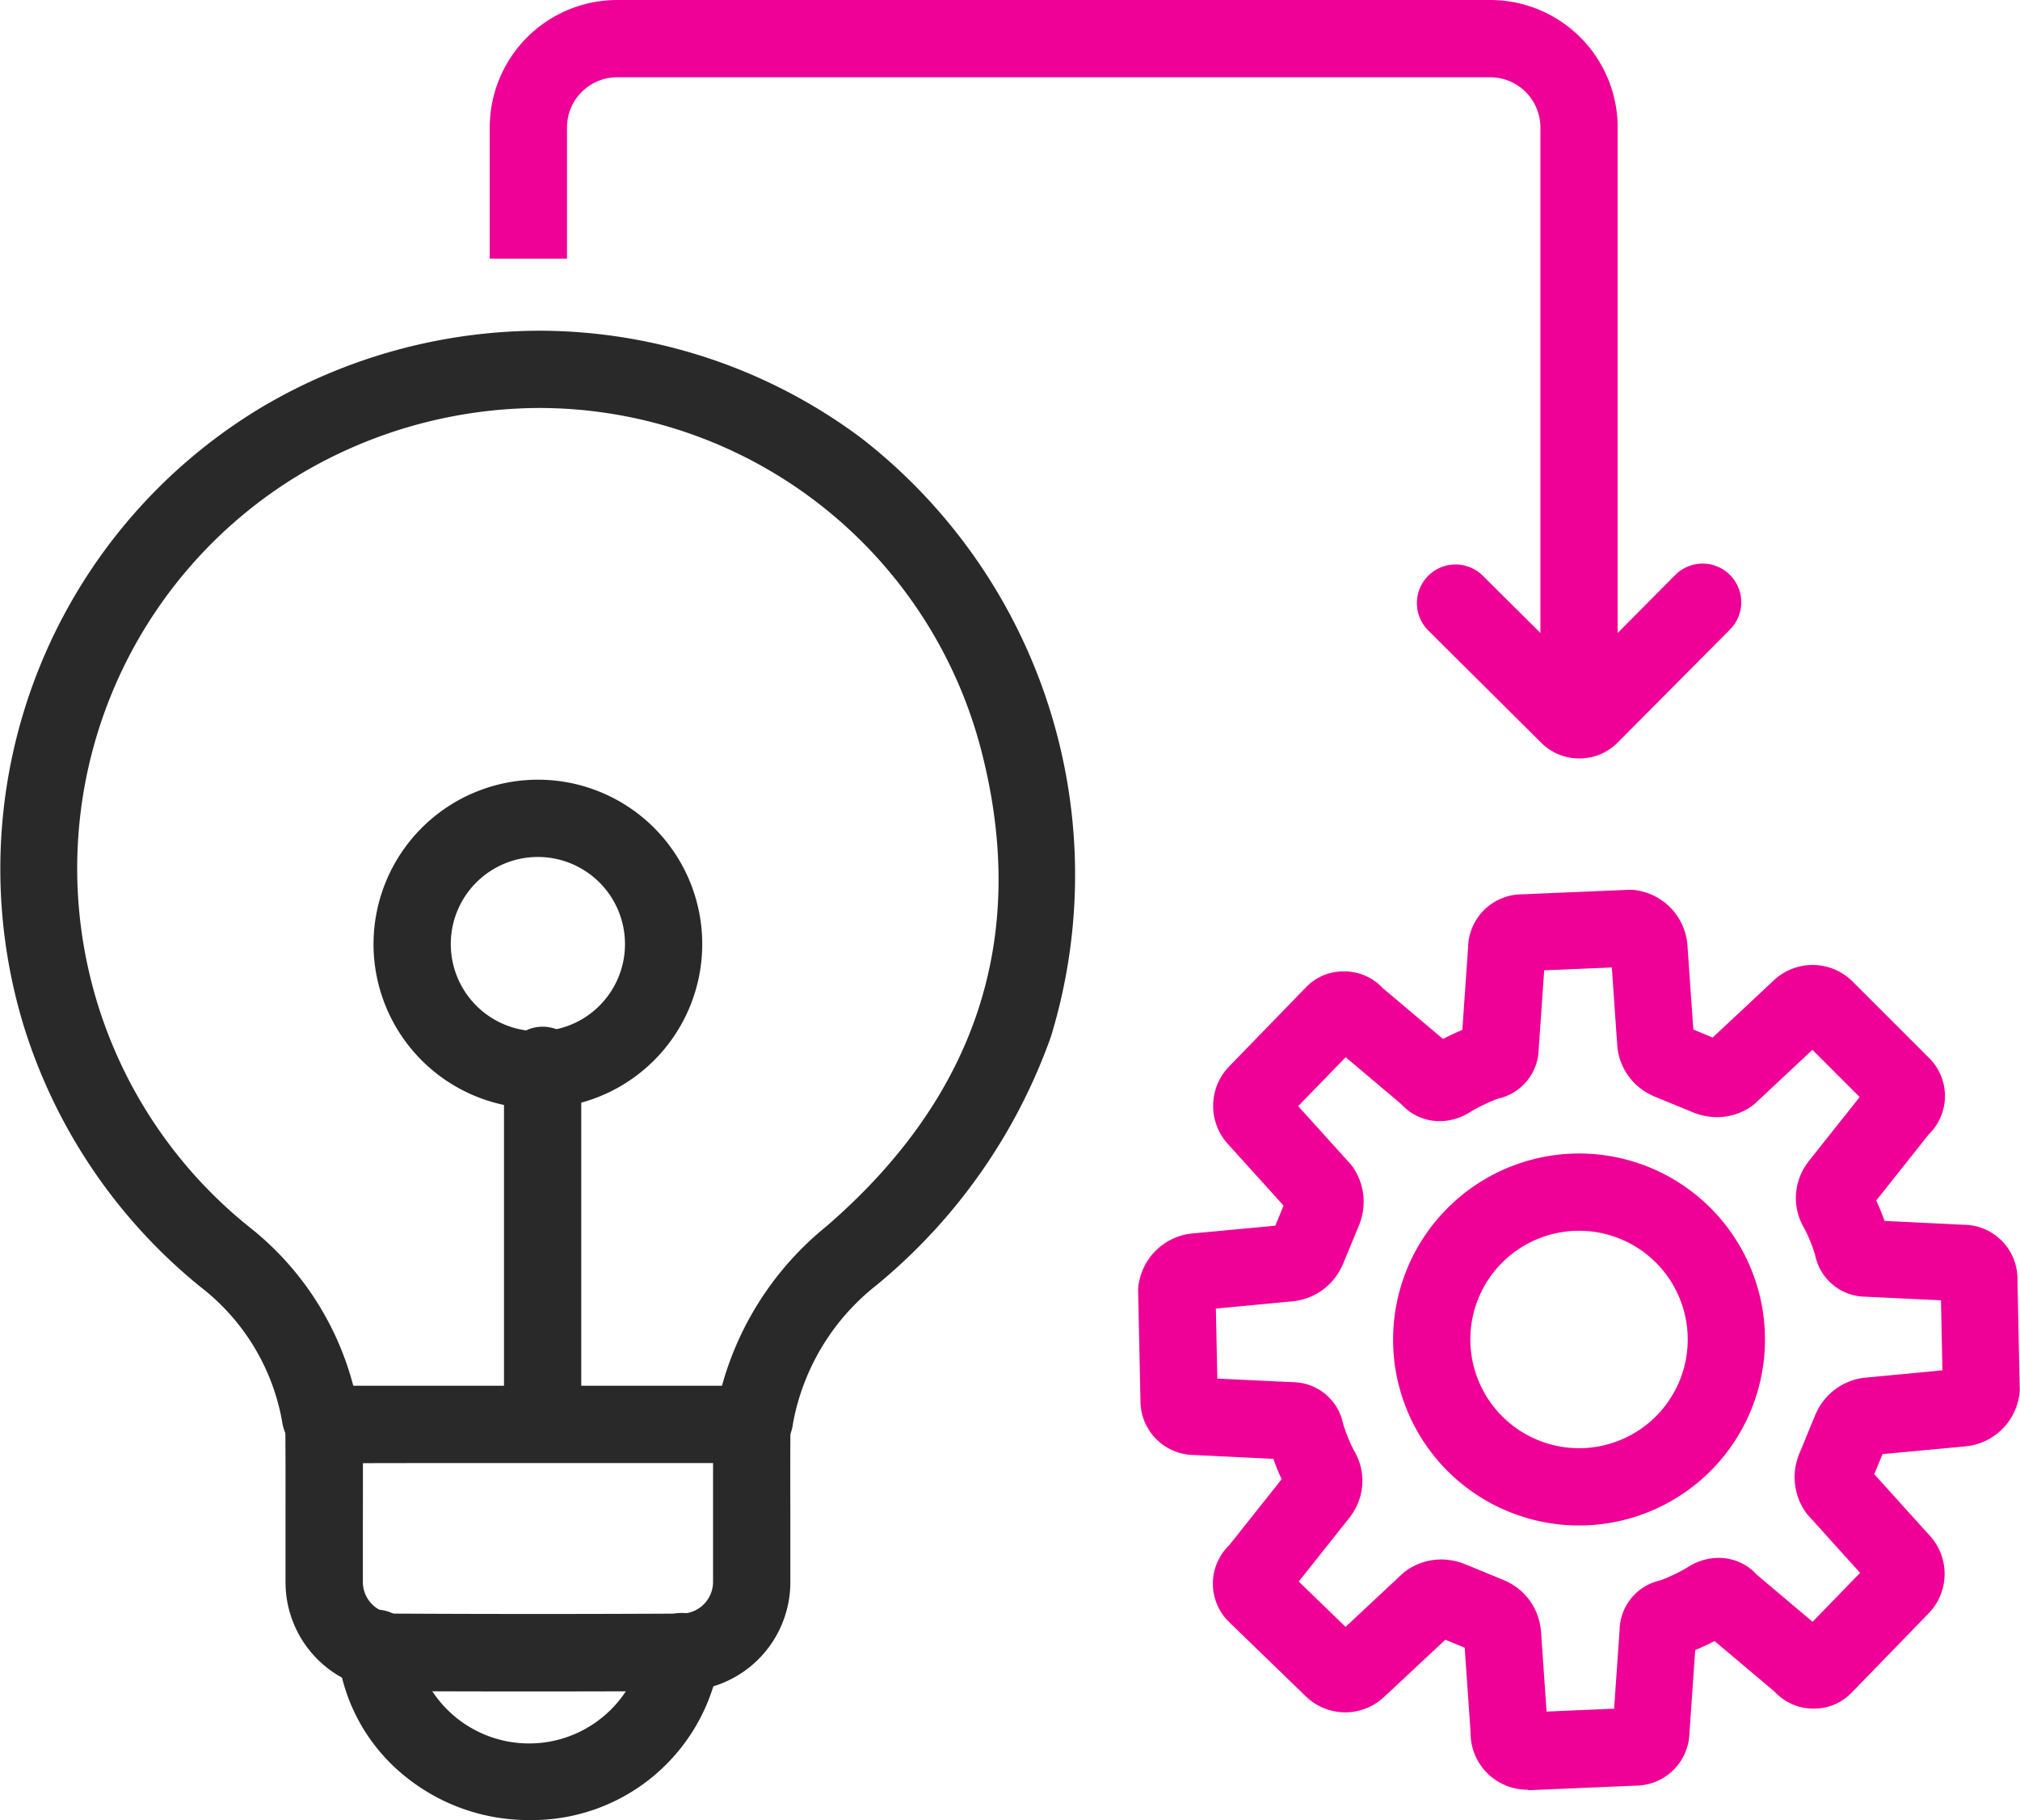
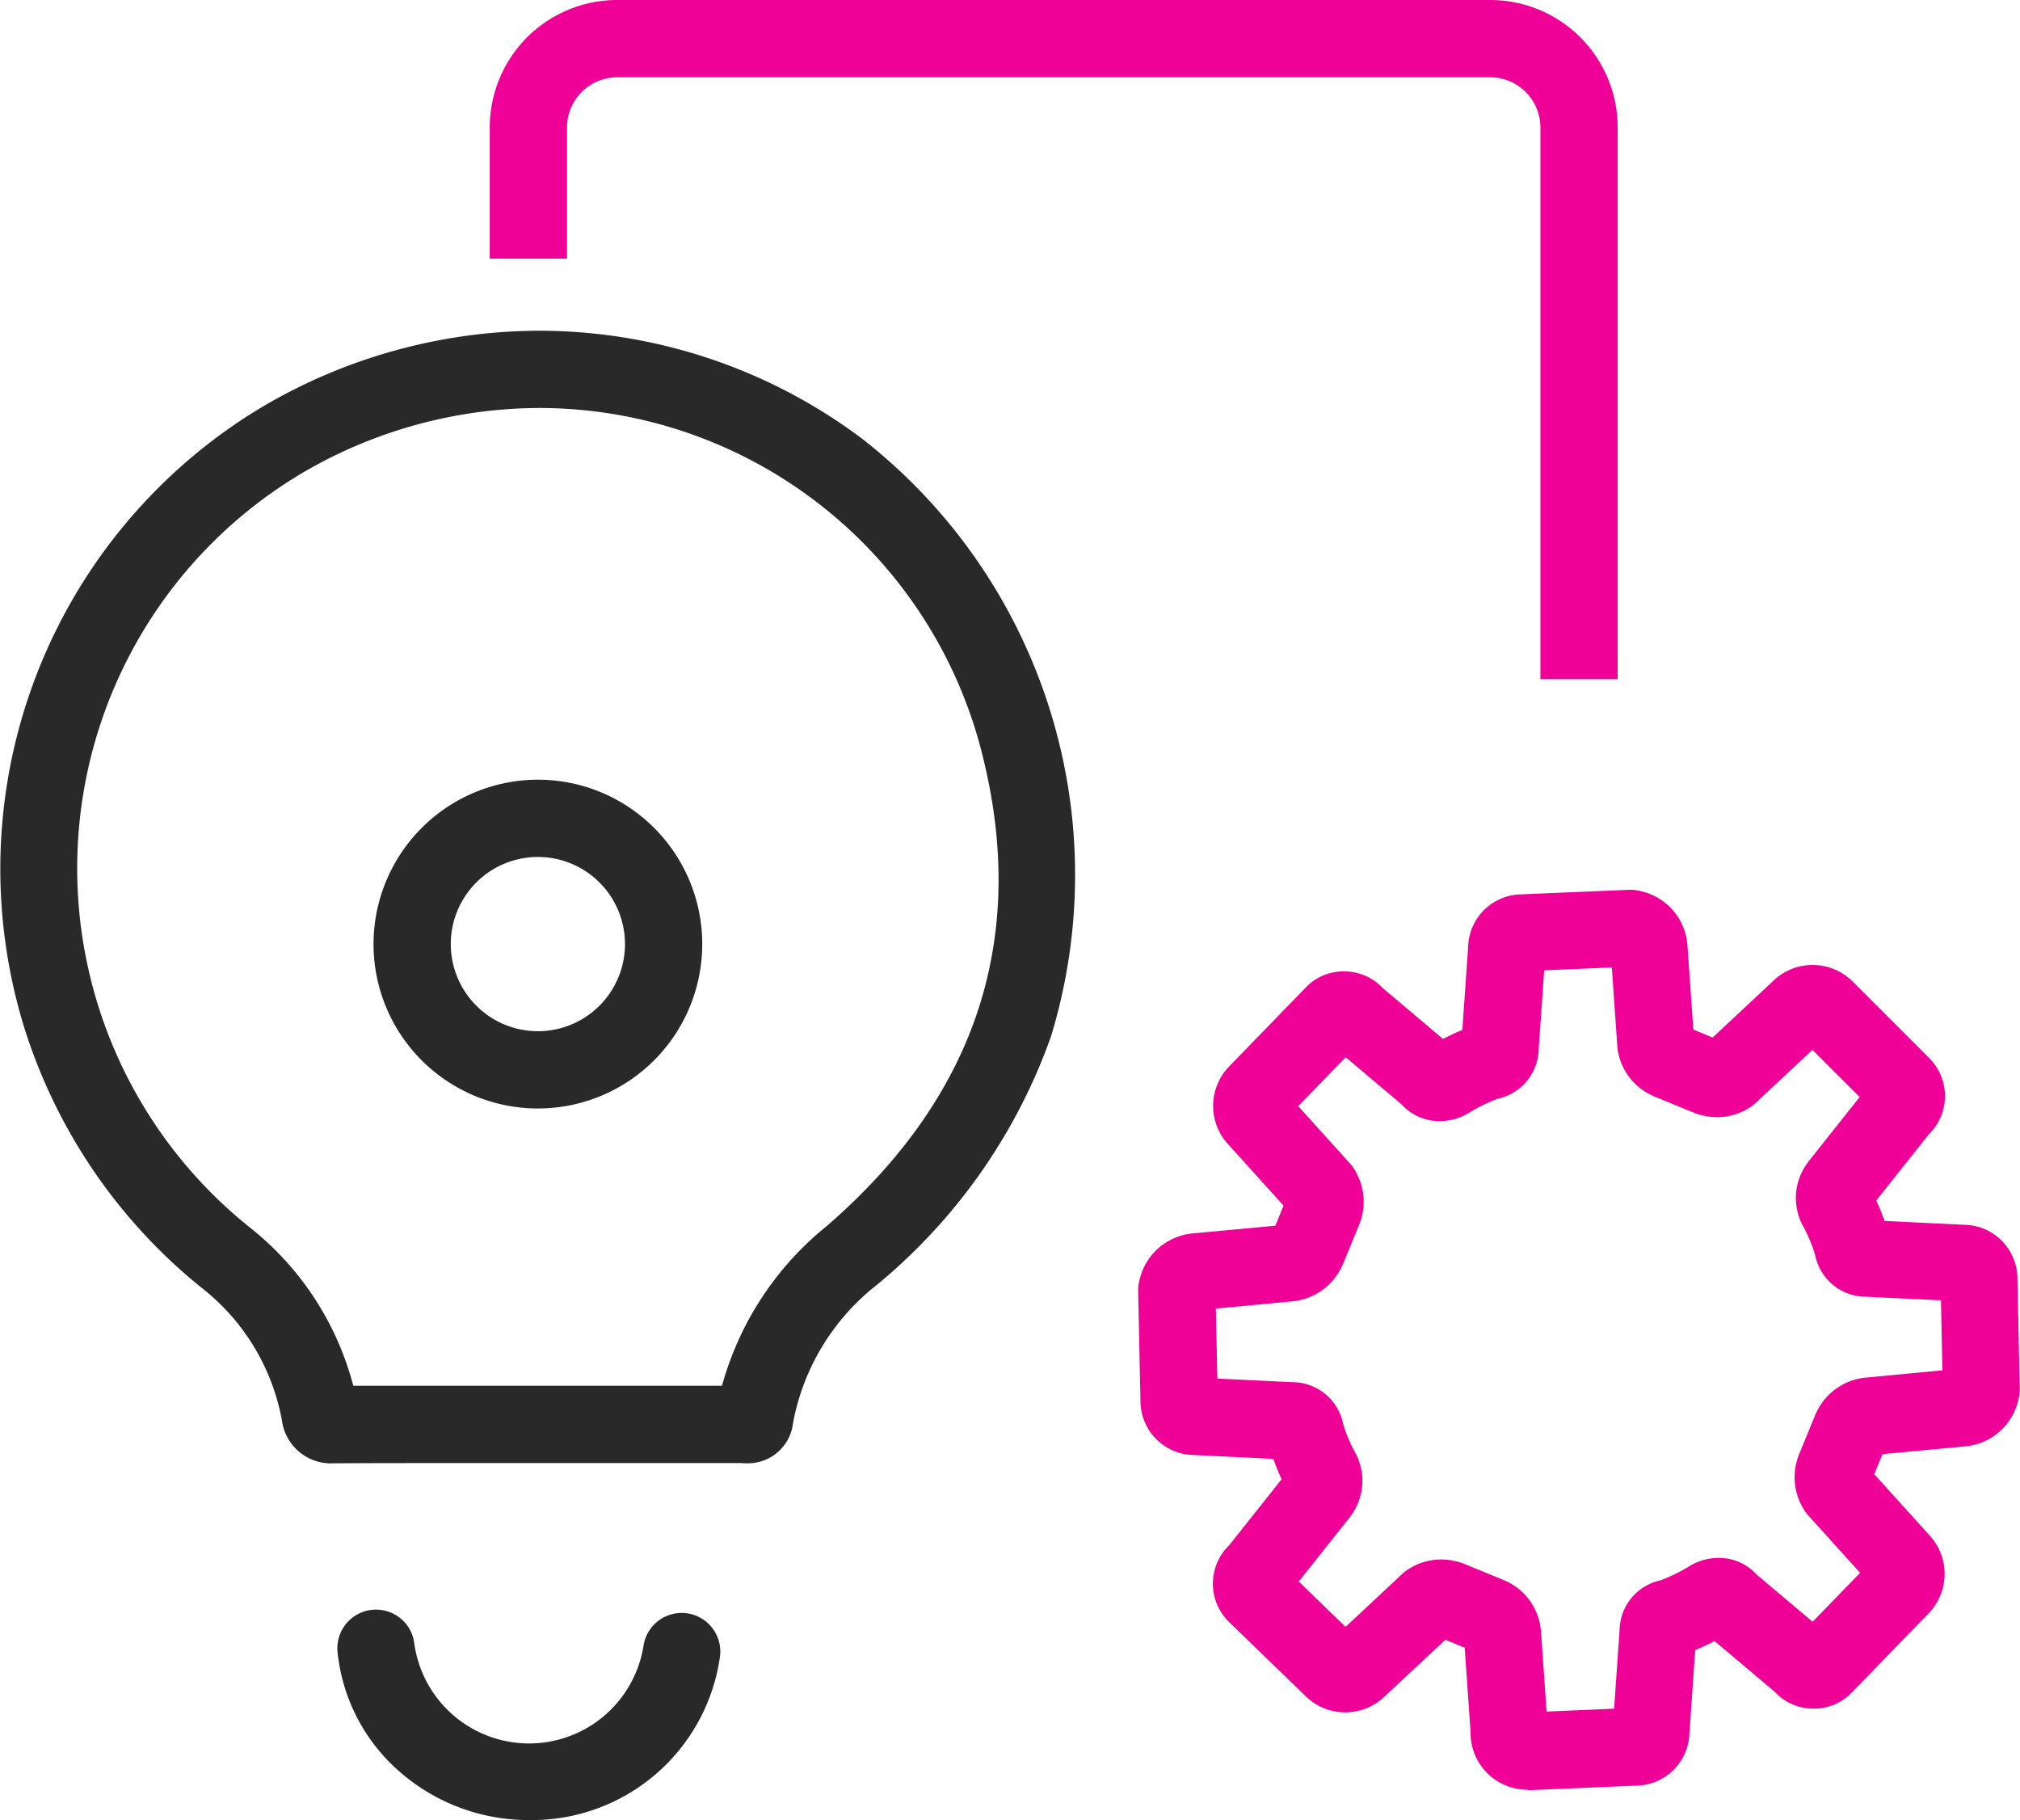
<svg xmlns="http://www.w3.org/2000/svg" width="52.295" height="47.114" viewBox="0 0 52.295 47.114">
  <g transform="translate(-394.354 -322.691)">
-     <path d="M408.346,366.471c-1.28,0-2.551,0-3.8-.01a2.817,2.817,0,0,1-2.8-2.792c0-.228,0-.869,0-1.612,0-.992,0-2.227-.007-2.517a1,1,0,1,1,2-.083c.013.31.012,1.275.009,2.6,0,.7,0,1.362,0,1.568a.819.819,0,0,0,.813.831c2.434.013,4.937.013,7.437,0a.821.821,0,0,0,.816-.831c0-.218,0-.938,0-1.7,0-1.057,0-2.149.008-2.469a1,1,0,0,1,2,.079c-.011.277-.009,1.446-.007,2.385,0,.808,0,1.506,0,1.748A2.819,2.819,0,0,1,412,366.462C410.778,366.468,409.558,366.471,408.346,366.471Z" fill="#292929" />
    <path d="M408.313,331.251h0a13.952,13.952,0,0,1,8.349,2.787,14.315,14.315,0,0,1,4.9,15.481,14.689,14.689,0,0,1-4.509,6.43,5.907,5.907,0,0,0-2.169,3.579,1.174,1.174,0,0,1-1.184,1.038c-.06,0-.11,0-.144-.006h-.011q-1.579,0-3.16,0H405.8c-.764,0-1.771,0-2.788.006H403a1.281,1.281,0,0,1-1.348-1.115,5.647,5.647,0,0,0-2.1-3.445,14.042,14.042,0,0,1-4.58-6.75,13.933,13.933,0,0,1,6.164-16.029A14.187,14.187,0,0,1,408.313,331.251Zm4.732,27.309a8.059,8.059,0,0,1,2.7-4.125c3.89-3.358,5.245-7.482,4.028-12.26a11.827,11.827,0,0,0-11.459-8.924h0a12.185,12.185,0,0,0-6.165,1.7,11.9,11.9,0,0,0-1.33,19.508,7.709,7.709,0,0,1,2.681,4.1c.846,0,1.658,0,2.3,0h7.248Z" fill="#292929" />
    <path d="M408.05,369.8a5.069,5.069,0,0,1-3.345-1.247,4.738,4.738,0,0,1-1.612-3.1,1,1,0,1,1,1.99-.2,3,3,0,0,0,5.928.053,1,1,0,0,1,1.986.234A4.915,4.915,0,0,1,408.05,369.8Z" fill="#292929" />
    <path d="M433.9,369.014a1.469,1.469,0,0,1-1.475-1.492l-.152-2.183-.5-.207L430.2,366.6a1.466,1.466,0,0,1-2.046-.008L426.2,364.7l-.011-.011-.059-.059a1.383,1.383,0,0,1,.045-1.942l1.359-1.71c-.083-.175-.152-.353-.214-.527l-2.056-.1a1.4,1.4,0,0,1-1.385-1.4l-.06-2.84a1,1,0,0,1,.03-.266,1.557,1.557,0,0,1,1.381-1.229l2.14-.2.214-.52-1.42-1.571a1.465,1.465,0,0,1,.017-2.037l1.954-2.013,0,0,.059-.06.009-.009a1.338,1.338,0,0,1,.94-.372,1.365,1.365,0,0,1,1.012.435l1.557,1.314c.15-.078.318-.16.5-.235l.149-2.137a1.4,1.4,0,0,1,1.387-1.372l2.774-.117a1,1,0,0,1,.283.029,1.55,1.55,0,0,1,1.234,1.4l.153,2.187.5.208,1.569-1.467a1.466,1.466,0,0,1,2.052.015l1.959,1.958.006.006.056.057a1.383,1.383,0,0,1-.048,1.938l-1.359,1.711c.083.176.153.354.215.528l2.055.1a1.4,1.4,0,0,1,1.386,1.4l.059,2.842a1,1,0,0,1-.029.262,1.554,1.554,0,0,1-1.382,1.232l-2.141.2-.214.52,1.418,1.57a1.466,1.466,0,0,1-.017,2.038l-1.954,2.013-.011.011-.059.059a1.337,1.337,0,0,1-.943.376,1.361,1.361,0,0,1-1.012-.436l-1.557-1.313c-.149.078-.317.159-.5.234l-.149,2.138a1.4,1.4,0,0,1-1.388,1.371l-2.773.118Zm.346-4.134.147,2.112,1.748-.075.142-2.034a1.341,1.341,0,0,1,1.063-1.289,4.392,4.392,0,0,0,.712-.345,1.463,1.463,0,0,1,.79-.235,1.327,1.327,0,0,1,.99.438l1.442,1.216,1.23-1.267-1.34-1.483a1,1,0,0,1-.089-.114,1.577,1.577,0,0,1-.175-1.409q.01-.031.023-.061l.415-1.009q.013-.033.029-.064a1.574,1.574,0,0,1,1.244-.91l2.024-.192-.038-1.812-1.951-.093a1.341,1.341,0,0,1-1.306-1.076,4.014,4.014,0,0,0-.285-.7,1.521,1.521,0,0,1,.076-1.672q.024-.036.05-.069l1.311-1.651-1.223-1.222-1.471,1.376a1,1,0,0,1-.127.1,1.559,1.559,0,0,1-.868.267,1.7,1.7,0,0,1-.541-.092l-.061-.023-1.009-.415q-.037-.015-.073-.033a1.553,1.553,0,0,1-.9-1.259l-.143-2.053-1.751.074-.142,2.035a1.341,1.341,0,0,1-1.065,1.289,4.413,4.413,0,0,0-.712.346,1.465,1.465,0,0,1-.788.233,1.328,1.328,0,0,1-.991-.438l-1.441-1.216-1.23,1.267,1.34,1.482a1,1,0,0,1,.089.115,1.581,1.581,0,0,1,.178,1.4q-.011.034-.025.067l-.416,1.009q-.013.032-.029.063a1.575,1.575,0,0,1-1.244.911l-2.024.192.038,1.812,1.95.093a1.341,1.341,0,0,1,1.305,1.073,4.026,4.026,0,0,0,.285.7,1.519,1.519,0,0,1-.078,1.677q-.023.034-.048.066l-1.306,1.644,1.212,1.174,1.477-1.381a1,1,0,0,1,.13-.1,1.563,1.563,0,0,1,.865-.264,1.7,1.7,0,0,1,.536.09l.066.024,1.009.415q.037.015.073.033A1.553,1.553,0,0,1,434.244,364.88Z" fill="#ef0097" />
-     <path d="M3.814-1A4.814,4.814,0,1,1-1,3.814,4.82,4.82,0,0,1,3.814-1Zm0,7.628A2.814,2.814,0,1,0,1,3.814,2.817,2.817,0,0,0,3.814,6.628Z" transform="translate(431.419 353.547)" fill="#ef0097" />
    <path d="M436.233,340.27h-2V325.986a1.3,1.3,0,0,0-1.3-1.295h-22.6a1.3,1.3,0,0,0-1.3,1.295v3.4h-2v-3.4a3.3,3.3,0,0,1,3.3-3.295h22.6a3.3,3.3,0,0,1,3.3,3.295Z" fill="#ef0097" />
-     <path d="M435.241,342.322a1.392,1.392,0,0,1-.981-.4l-2.929-2.911a1,1,0,1,1,1.41-1.419l2.5,2.482,2.482-2.5a1,1,0,1,1,1.419,1.41l-2.909,2.927A1.39,1.39,0,0,1,435.241,342.322Z" fill="#ef0097" />
-     <path d="M0,9.476a1,1,0,0,1-1-1V0A1,1,0,0,1,0-1,1,1,0,0,1,1,0V8.476A1,1,0,0,1,0,9.476Z" transform="translate(408.402 350.265)" fill="#292929" />
    <path d="M3.255-1A4.255,4.255,0,1,1-1,3.255,4.26,4.26,0,0,1,3.255-1Zm0,6.51A2.255,2.255,0,1,0,1,3.255,2.257,2.257,0,0,0,3.255,5.51Z" transform="translate(405.024 343.872)" fill="#292929" />
  </g>
</svg>